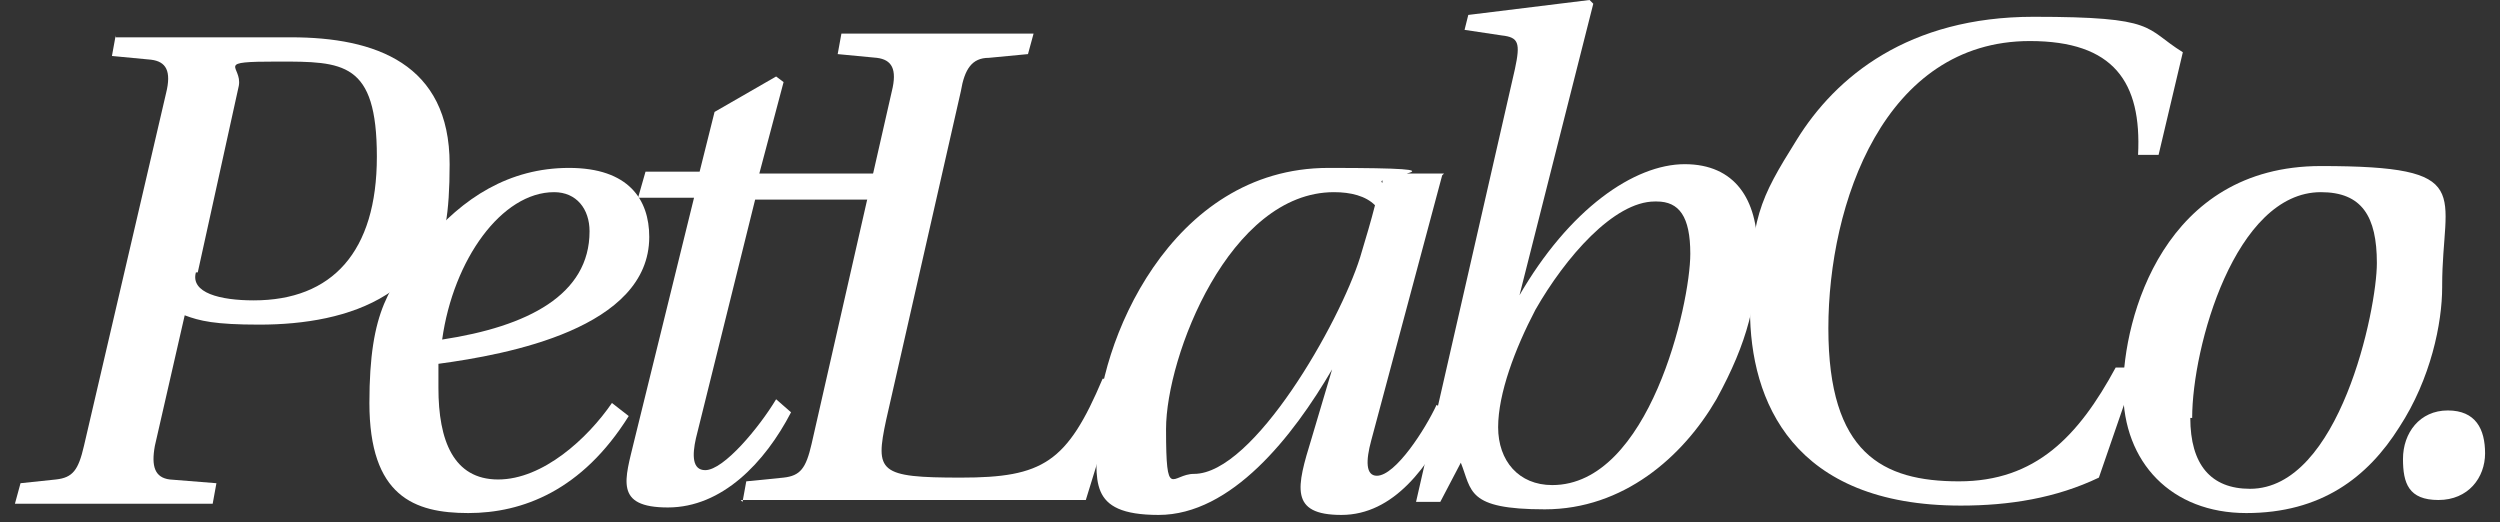
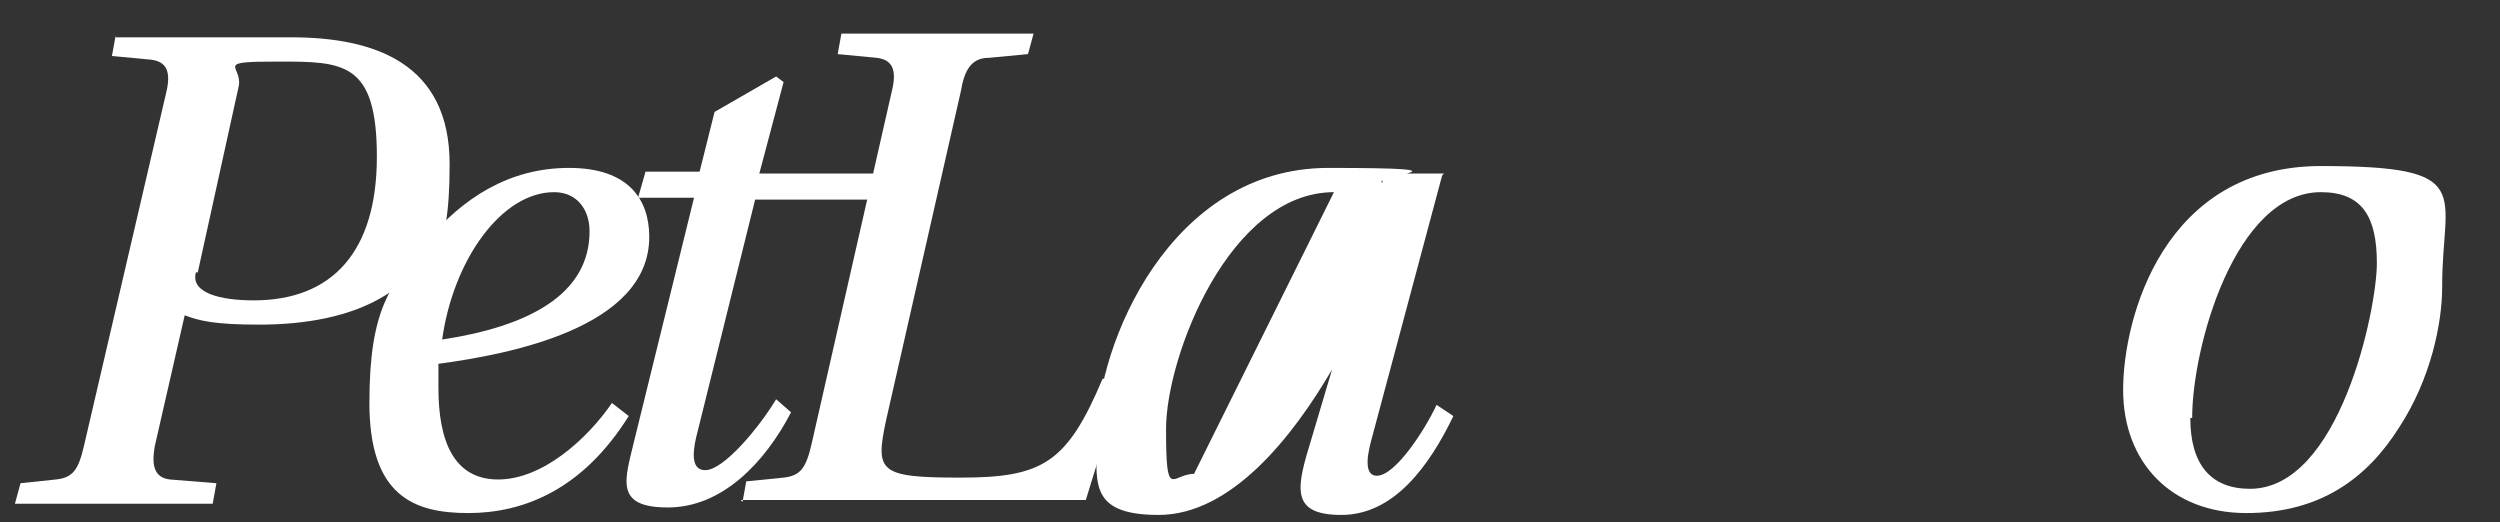
<svg xmlns="http://www.w3.org/2000/svg" id="Layer_1" version="1.1" viewBox="0 0 134 28">
  <rect x="0" y="0" width="134" height="28" fill="#333333" stroke="none" />
  <defs>
    <style>
      .st0 {
        fill: #fff;
      }
    </style>
  </defs>
  <path class="st0" d="M6.2,2h9.4c4.5,0,8.5,1.4,8.5,6.8s-1.1,5.5-3.4,7c-1.9,1.2-4.4,1.6-6.8,1.6s-3.2-.2-4-.5l-1.6,7c-.2,1.1,0,1.7.8,1.8l2.5.2-.2,1.1H.8l.3-1.1,1.9-.2c.9-.1,1.2-.5,1.5-1.8L8.9,5c.3-1.2,0-1.7-.8-1.8l-2.1-.2.2-1.1ZM10.5,14.6c-.3,1.1,1.3,1.5,3.1,1.5,4.2,0,6.6-2.6,6.6-7.7s-1.8-5.1-5.3-5.1-1.9.2-2.1,1.3l-2.2,10Z" />
  <path class="st0" d="M33.7,22.3c-2.5,4-5.7,5.2-8.6,5.2s-5.3-.9-5.3-5.9,1.1-6.3,3-8.6c2-2.4,4.5-4,7.7-4s4.3,1.7,4.3,3.7c0,4.9-7.6,6.3-11.3,6.8,0,.3,0,1.1,0,1.3,0,2.8.8,4.9,3.2,4.9s4.8-2.2,6.1-4.1l.9.7ZM31.6,12.4c0-1.2-.7-2.1-1.9-2.1-2.8,0-5.4,3.6-6,7.9,4.6-.7,7.9-2.4,7.9-5.8Z" />
  <path class="st0" d="M40.5,10.6l-3.2,12.9c-.2.9-.2,1.7.5,1.7,1,0,2.9-2.3,3.8-3.8l.8.7c-1.4,2.7-3.7,5.1-6.6,5.1s-2.3-1.5-1.8-3.6l3.2-13h-3l.4-1.4h2.9l.8-3.2,3.3-1.9.4.3-1.3,4.9h6.3l-.4,1.4h-6.2Z" />
  <path class="st0" d="M39.8,26.9l.2-1.1,2-.2c.9-.1,1.2-.5,1.5-1.8l4.3-18.9c.3-1.2,0-1.7-.8-1.8l-2.1-.2.2-1.1h10.3l-.3,1.1-2.1.2c-.9,0-1.3.6-1.5,1.8l-4,17.6c-.6,2.8-.4,3.1,4,3.1s5.7-.8,7.6-5.3h1.1l-2,6.5h-18.5Z" />
-   <path class="st0" d="M77.3,9.4l-3.8,14.2c-.3,1.1-.3,1.9.3,1.9,1,0,2.6-2.5,3.2-3.8l.9.6c-1.3,2.7-3.2,5.3-6,5.3s-2.4-1.5-1.6-4.1l1.1-3.7h0c-2.1,3.6-5.4,7.8-9.3,7.8s-3.3-1.9-3.3-4.4c0-4.7,3.9-14.2,12.4-14.2s2.2.4,2.9.8v-.5h3.3ZM71.5,10.3c-5.6,0-9,8.8-9,12.7s.3,2.4,1.5,2.4c3.2,0,7.8-8.1,8.9-11.6.3-1,.6-2,.8-2.8-.5-.5-1.3-.7-2.2-.7Z" />
-   <path class="st0" d="M81.3,15.9h.1c2.7-4.7,6.2-7.1,8.9-7.1s3.9,1.9,3.9,4.6-.5,4.9-2.2,8c-1.8,3.1-5,5.9-9.2,5.9s-3.9-1-4.5-2.5l-1.1,2.1h-1.3l5.3-23.2c.3-1.4.2-1.7-.7-1.8l-2-.3.2-.8,6.5-.8.2.2-4,15.8ZM88.7,10.8c-2.2,0-4.8,3-6.4,5.8-1.1,2.1-2,4.5-2,6.3s1.1,3.1,2.9,3.1c5.2,0,7.4-9.7,7.4-12.4,0-2-.6-2.8-1.8-2.8Z" />
-   <path class="st0" d="M114.5,19.8l-2,5.8c-2.3,1.1-4.8,1.5-7.4,1.5-9,0-11.3-5.6-11.3-10.5s.5-5.9,2.5-9.1c2.1-3.4,6-6.6,12.7-6.6s5.9.6,8,1.9l-1.3,5.5h-1.1c.2-3.9-1.3-6.1-5.8-6.1-7.8,0-10.8,8.7-10.8,15.4s2.9,8.2,7,8.2,6.4-2.4,8.4-6.1h1.1Z" />
+   <path class="st0" d="M77.3,9.4l-3.8,14.2c-.3,1.1-.3,1.9.3,1.9,1,0,2.6-2.5,3.2-3.8l.9.6c-1.3,2.7-3.2,5.3-6,5.3s-2.4-1.5-1.6-4.1l1.1-3.7h0c-2.1,3.6-5.4,7.8-9.3,7.8s-3.3-1.9-3.3-4.4c0-4.7,3.9-14.2,12.4-14.2s2.2.4,2.9.8v-.5h3.3ZM71.5,10.3c-5.6,0-9,8.8-9,12.7s.3,2.4,1.5,2.4Z" />
  <path class="st0" d="M130.9,15.4c0,1.9-.6,4.9-2.3,7.5-1.7,2.7-4.2,4.6-8.2,4.6s-6.6-2.7-6.6-6.6,2.2-12,10.6-12,6.5,1.4,6.5,6.4ZM117.4,22.4c0,2.5,1.1,3.8,3.2,3.8,4.8,0,6.8-9.6,6.8-12.1s-.8-3.8-3-3.8c-4.6,0-6.9,8.3-6.9,12.1Z" />
-   <path class="st0" d="M128.8,24.6c0-1.4.9-2.6,2.4-2.6s2,1,2,2.3-.9,2.5-2.5,2.5-1.9-.9-1.9-2.2Z" />
</svg>